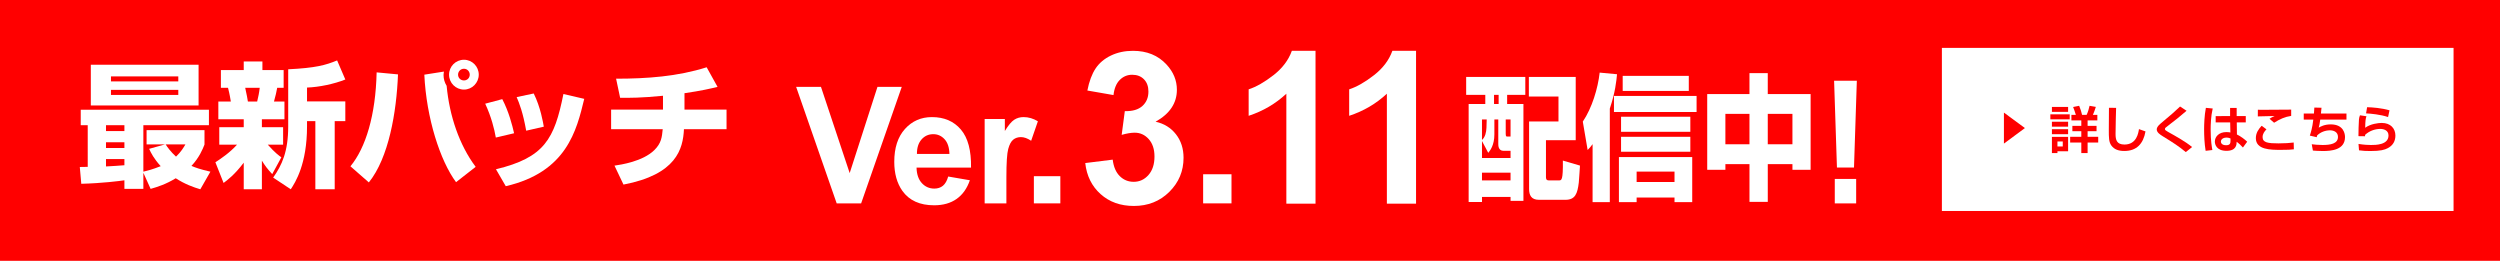
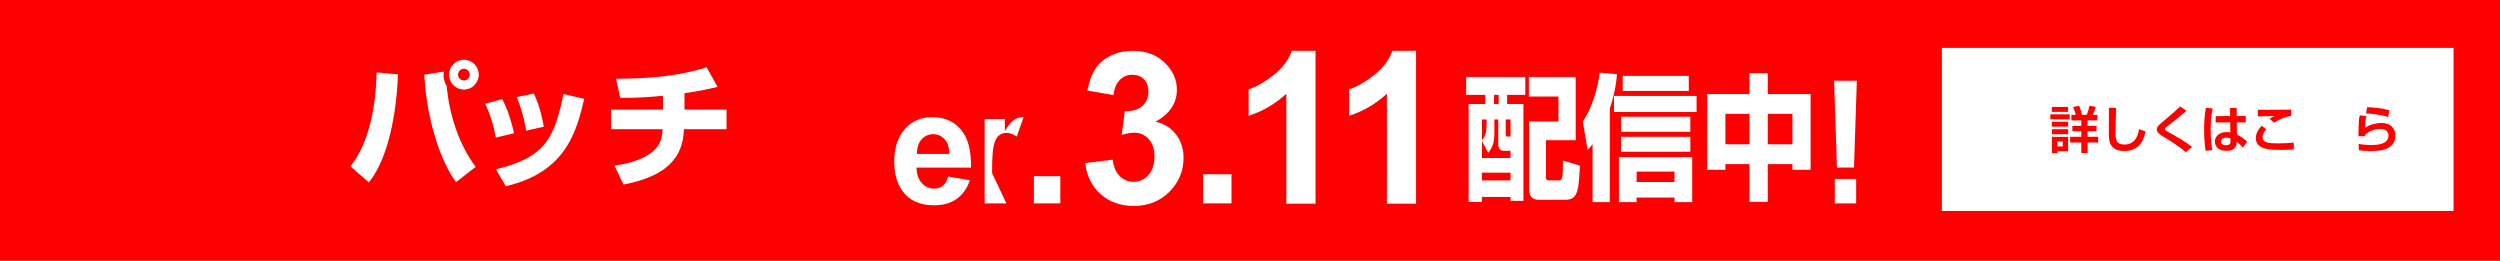
<svg xmlns="http://www.w3.org/2000/svg" version="1.1" id="レイヤー_1" x="0px" y="0px" width="639.875px" height="66.754px" viewBox="0 0 639.875 66.754" enable-background="new 0 0 639.875 66.754" xml:space="preserve">
  <rect fill="#FF0000" width="640" height="67" />
  <rect x="497.026" y="12.257" fill="#FFFFFF" width="130.961" height="41.744" />
  <g>
    <g>
-       <path fill="#FF0000" d="M512.904,28.818l5.369,3.959l-5.369,3.977V28.818z" />
-     </g>
+       </g>
    <g>
      <path fill="#FF0000" d="M524.787,29.266h4.953v1.273h-4.953V29.266z M525.188,27.374h4.143v1.261h-4.143V27.374z M525.188,31.156    h4.143v1.273h-4.143V31.156z M525.188,33.072h4.143v1.271h-4.143V33.072z M525.188,35.027h4.143v3.689h-2.729v0.465h-1.414V35.027    L525.188,35.027z M526.602,36.211v1.273h1.363v-1.273H526.602z M532.711,39.184V36.48h-2.854v-1.467h2.854v-1.429h-2.289V32.21    h2.289v-1.389h-2.534v-1.428h1.133c-0.153-0.579-0.564-1.685-0.693-2.007l1.544-0.309c0.373,0.939,0.579,1.569,0.746,2.315h1.17    c0.32-0.682,0.631-1.685,0.746-2.315l1.606,0.283c-0.129,0.476-0.54,1.582-0.746,2.032h1.133v1.428h-2.494v1.389h2.289v1.376    h-2.289v1.429h2.714v1.465h-2.714v2.703h-1.609L532.711,39.184L532.711,39.184z" />
      <path fill="#FF0000" d="M541.618,27.605c-0.013,0.412-0.143,4.759-0.143,6.676c0,1.518,0.282,2.715,2.289,2.715    c3.141,0,3.563-3.036,3.705-3.949l1.672,0.591c-0.564,3.165-2.274,5.004-5.414,5.004c-1.415,0-2.562-0.35-3.331-1.402    c-0.645-0.889-0.645-2.071-0.645-3.923c0-1.865,0.038-4.836,0.038-5.724L541.618,27.605z" />
      <path fill="#FF0000" d="M559.453,38.926c-1.917-1.583-3.049-2.29-5.956-4.092c-0.565-0.359-1.479-0.925-1.479-1.71    c0-0.373,0.205-0.849,1.005-1.518c3.111-2.611,3.46-2.907,4.965-4.347l1.66,1.093c-0.206,0.18-1.353,1.132-2.367,1.981    c-0.463,0.386-2.791,2.135-3.011,2.354c-0.115,0.128-0.153,0.231-0.153,0.347c0,0.257,0.229,0.399,0.771,0.708    c2.137,1.195,4.605,2.572,6.174,3.896L559.453,38.926z" />
      <path fill="#FF0000" d="M566.341,27.773c-0.476,2.006-0.525,4.257-0.525,5.39c0,2.919,0.32,4.58,0.438,5.235l-1.724,0.205    c-0.311-1.903-0.388-3.832-0.388-5.558c0-1.055,0.054-3.396,0.45-5.441L566.341,27.773z M570.792,29.715v-2.084h1.685v2.084h2.328    v1.608h-2.302l0.038,3.1c0.99,0.464,2.071,1.3,2.624,1.853l-1.093,1.479c-0.631-0.692-1.019-1.041-1.598-1.479    c-0.013,0.707-0.051,2.328-2.609,2.328c-2.585,0-2.973-1.672-2.973-2.354c0-1.248,1.028-2.444,2.945-2.444    c0.566,0,0.862,0.064,1.029,0.104l-0.052-2.586H567.1v-1.608L570.792,29.715L570.792,29.715z M570.895,35.439    c-0.242-0.104-0.538-0.221-1.016-0.221c-0.914,0-1.439,0.465-1.439,1.018c0,0.271,0.142,0.938,1.361,0.938    c1.081,0,1.094-0.654,1.094-1.17V35.439z" />
      <path fill="#FF0000" d="M580.098,33.098c-0.515,0.553-0.988,1.145-0.988,2.007c0,1.414,1.438,1.594,4.091,1.594    c1.543,0,2.843-0.09,3.871-0.219l0.039,1.735c-0.785,0.104-1.507,0.144-3.27,0.144c-2.688,0-6.457,0-6.457-2.998    c0-1.363,0.723-2.34,1.479-3.164L580.098,33.098z M586.427,29.664c-1.606,0.231-2.907,0.823-4.374,1.75l-1.17-1.016    c0.438-0.295,0.617-0.386,1.299-0.708c-0.358-0.013-4.039,0.09-4.296,0.103l0.015-1.711c0.19,0.013,0.525,0.026,0.798,0.026    c0.95,0,6.38-0.039,7.729-0.052V29.664L586.427,29.664z" />
-       <path fill="#FF0000" d="M594.189,27.58c-0.054,0.617-0.077,1.016-0.144,1.479h6.534v1.556h-6.715    c-0.128,1.055-0.244,1.505-0.387,2.058c0.465-0.271,1.468-0.836,3.062-0.836c3.383,0,3.666,2.508,3.666,3.242    c0,3.331-3.576,3.575-5.659,3.575c-1.081,0-2.084-0.076-2.561-0.115l-0.296-1.621c0.644,0.078,1.606,0.193,2.766,0.193    c1.994,0,3.949-0.311,3.949-2.07c0-1.3-1.17-1.686-2.021-1.686c-1.222,0-2.418,0.45-3.306,1.299    c-0.052,0.205-0.064,0.271-0.116,0.463l-1.762-0.411c0.271-0.812,0.644-1.994,0.888-4.09h-2.444V29.06h2.611    c0.052-0.734,0.064-0.9,0.104-1.531L594.189,27.58z" />
      <path fill="#FF0000" d="M605.695,29.754c-0.206,0.566-0.296,1.119-0.322,2.945c1.351-1.003,3.37-1.235,4.245-1.235    c2.264,0,3.484,1.441,3.484,3.229c0,1.438-0.644,2.533-1.93,3.216c-0.836,0.45-1.917,0.745-4.489,0.745    c-1.017,0-1.979-0.038-2.895-0.18l-0.128-1.635c1.438,0.229,2.521,0.271,3.188,0.271c1.186,0,4.489,0,4.489-2.443    c0-1.338-1.261-1.673-2.084-1.673c-1.439,0-2.854,0.541-3.91,1.519c0,0.154,0,0.205-0.013,0.359l-1.687-0.025    c0-0.875,0.053-3.473,0.13-4.258c0.039-0.399,0.104-0.682,0.258-1.081L605.695,29.754z M611.227,29.96    c-1.902-0.656-4.477-0.888-5.635-0.939l0.271-1.582c1.415,0.039,3.689,0.205,5.735,0.797L611.227,29.96z" />
    </g>
  </g>
-   <path fill="#FFFFFF" d="M214.15,52.053l-10.377-29.812h6.357l7.347,22.063l7.11-22.063h6.219l-10.397,29.812H214.15z" />
  <path fill="#FFFFFF" d="M242.691,45.18l5.545,0.955c-0.713,2.088-1.838,3.678-3.376,4.771c-1.538,1.091-3.463,1.638-5.773,1.638  c-3.657,0-6.364-1.229-8.119-3.682c-1.387-1.967-2.08-4.446-2.08-7.442c0-3.579,0.911-6.382,2.733-8.408  c1.822-2.026,4.126-3.04,6.911-3.04c3.13,0,5.599,1.062,7.407,3.182c1.809,2.125,2.674,5.375,2.595,9.75h-13.942  c0.039,1.693,0.488,3.014,1.347,3.955c0.857,0.941,1.928,1.412,3.208,1.412c0.871,0,1.604-0.242,2.198-0.729  C241.939,47.05,242.388,46.264,242.691,45.18z M243.009,39.404c-0.04-1.654-0.456-2.911-1.248-3.772  c-0.792-0.86-1.756-1.291-2.892-1.291c-1.215,0-2.218,0.454-3.01,1.362c-0.793,0.908-1.182,2.143-1.169,3.701H243.009z" />
-   <path fill="#FFFFFF" d="M257.586,52.053h-5.564V30.457h5.169v3.07c0.884-1.45,1.68-2.406,2.386-2.867  c0.707-0.46,1.509-0.691,2.406-0.691c1.268,0,2.489,0.359,3.664,1.078l-1.723,4.982c-0.938-0.624-1.81-0.938-2.614-0.938  c-0.779,0-1.439,0.223-1.98,0.661c-0.542,0.438-0.968,1.237-1.277,2.392c-0.311,1.149-0.466,3.563-0.466,7.237L257.586,52.053  L257.586,52.053z" />
+   <path fill="#FFFFFF" d="M257.586,52.053h-5.564V30.457h5.169v3.07c0.884-1.45,1.68-2.406,2.386-2.867  c0.707-0.46,1.509-0.691,2.406-0.691l-1.723,4.982c-0.938-0.624-1.81-0.938-2.614-0.938  c-0.779,0-1.439,0.223-1.98,0.661c-0.542,0.438-0.968,1.237-1.277,2.392c-0.311,1.149-0.466,3.563-0.466,7.237L257.586,52.053  L257.586,52.053z" />
  <path fill="#FFFFFF" d="M264.619,52.053v-6.957h6.775v6.957H264.619z" />
  <path fill="#FFFFFF" d="M277.771,41.734l7.026-0.875c0.224,1.839,0.826,3.244,1.808,4.218c0.981,0.972,2.17,1.458,3.565,1.458  c1.498,0,2.759-0.584,3.784-1.75c1.024-1.168,1.537-2.741,1.537-4.723c0-1.873-0.491-3.358-1.473-4.455  c-0.981-1.098-2.179-1.646-3.591-1.646c-0.93,0-2.041,0.188-3.332,0.559l0.801-6.076c1.963,0.053,3.461-0.384,4.495-1.313  c1.033-0.928,1.55-2.162,1.55-3.699c0-1.309-0.379-2.352-1.137-3.13c-0.758-0.778-1.766-1.167-3.022-1.167  c-1.24,0-2.299,0.442-3.178,1.326c-0.878,0.884-1.412,2.175-1.602,3.873l-6.69-1.167c0.465-2.352,1.167-4.231,2.105-5.637  c0.938-1.406,2.247-2.51,3.927-3.315c1.679-0.804,3.561-1.207,5.645-1.207c3.564,0,6.423,1.167,8.576,3.501  c1.773,1.909,2.66,4.067,2.66,6.472c0,3.412-1.817,6.136-5.45,8.169c2.17,0.478,3.904,1.548,5.205,3.209  c1.3,1.662,1.95,3.668,1.95,6.021c0,3.413-1.214,6.321-3.643,8.729c-2.428,2.404-5.45,3.604-9.066,3.604  c-3.428,0-6.27-1.012-8.525-3.037C279.44,47.654,278.132,45.006,277.771,41.734z" />
  <path fill="#FFFFFF" d="M307.943,52.053V44.6h7.259v7.453H307.943z" />
  <path fill="#FFFFFF" d="M375.268,19.698h15.135v4.586h-4.65v2.328h4.169v24.807h-3.293v-1.007h-7.312v1.285H375.9V26.612h4.261  v-2.328h-4.896v-4.586H375.268z M382.486,30.573v3.821c0,2.813-1.117,4.17-1.57,4.726l-1.602-3.021v4.342h7.312V38.6h-1.812  c-1.33,0-1.33-1.39-1.33-1.771v-6.254h-0.998V30.573L382.486,30.573z M379.314,30.573v5.245c0.814-0.693,1.117-2.014,1.146-3.125  c0.03-0.695,0.062-1.633,0.062-2.12H379.314z M379.314,44.191v1.979h7.312v-1.979H379.314z M382.396,24.284v2.328h1.179v-2.328  H382.396z M385.389,30.573v3.612c0,0.766,0.15,0.766,0.452,0.766h0.785v-4.377L385.389,30.573L385.389,30.573z M391.311,19.698  h11.994v16.19h-7.615v9.381c0,0.383,0,0.902,0.728,0.902h2.601c0.664,0,1.057,0,0.996-5.072l4.381,1.285  c-0.062,0.592-0.211,3.647-0.304,4.344c-0.332,2.813-0.905,4.414-3.414,4.414h-6.798c-1.994,0-2.508-1.252-2.508-2.746V31.094h7.521  v-6.393h-7.582V19.698z" />
  <path fill="#FFFFFF" d="M407.624,36.896c-0.515,0.692-0.634,0.834-1.269,1.494l-1.238-7.264c2.355-3.474,3.867-8.512,4.32-12.542  l4.438,0.417c-0.149,1.667-0.453,4.656-1.843,8.79V51.73h-4.411L407.624,36.896L407.624,36.896z M434.241,24.562v4.1h-21.148v-4.1  H434.241z M433.124,40.197v11.535h-4.532V50.55h-9.697v1.183h-4.533V40.197H433.124z M432.641,29.878v3.856h-17.733v-3.856H432.641z   M432.641,35.02v3.822h-17.733V35.02H432.641z M432.247,19.42v3.856h-16.919V19.42H432.247z M418.895,43.914v2.676h9.697v-2.676  H418.895z" />
  <path fill="#FFFFFF" d="M436.961,24.075h10.816v-5.351h4.683v5.351h10.967v19.388h-4.65v-1.459h-6.314v9.658h-4.683v-9.658h-6.164  v1.459h-4.652L436.961,24.075L436.961,24.075z M441.613,29.148v7.784h6.164v-7.784H441.613z M452.46,29.148v7.784h6.314v-7.784  H452.46z" />
  <path fill="#FFFFFF" d="M475.258,20.658l-0.728,22.23h-4.364l-0.729-22.23H475.258z M475.084,45.797v6.256h-5.473v-6.256H475.084z" />
  <g>
    <g>
-       <path fill="#FFFFFF" d="M51.274,48.448c-1.754-0.517-3.955-1.308-6.294-2.82c-2.476,1.515-4.608,2.201-6.431,2.717l-1.857-4.127    v4.127h-4.85v-2.2c-1.135,0.172-5.64,0.756-11.04,0.896l-0.378-4.3c0.344,0,1.72-0.034,2.029-0.034V32.042h-1.789v-3.955h32.811    v3.955H36.692v11.899c0.998-0.24,2.27-0.549,4.437-1.409c-1.719-1.892-2.476-3.37-2.958-4.438l4.058-1.135h-4.712v-3.646h14.824    v3.68c-0.447,1.169-1.341,3.336-3.336,5.468c1.032,0.447,2.167,0.859,4.849,1.479L51.274,48.448z M23.244,16.565h27.583v10.421    H23.244V16.565z M27.13,32.042v1.513h4.712v-1.513H27.13z M27.13,36.41v1.479h4.712V36.41H27.13z M31.842,40.71H27.13v1.892    c1.582-0.067,3.371-0.207,4.712-0.31V40.71z M28.403,19.558v1.272h17.231v-1.272H28.403z M28.403,22.997v1.307h17.231v-1.307    H28.403z M42.401,36.961c0.481,0.756,1.272,1.857,2.648,3.13c1.307-1.237,1.926-2.305,2.408-3.13H42.401z" />
-       <path fill="#FFFFFF" d="M55.127,41.535c1.479-0.963,3.714-2.477,5.538-4.506h-4.54v-4.471h6.259v-2.029h-6.5v-4.54h3.198    c-0.068-0.412-0.309-1.96-0.722-3.508h-1.823v-4.54h5.847V15.74h4.781v2.201h5.434v4.54h-1.651    c-0.241,1.238-0.378,1.926-0.825,3.508h2.683v4.54h-5.778v2.029h5.434v4.471h-3.921c1.857,2.098,2.923,2.854,3.474,3.23    l-2.339,4.301c-1.204-1.271-1.789-2.062-2.648-3.438v7.326h-4.644v-6.81c-2.338,3.094-4.161,4.437-5.159,5.191L55.127,41.535z     M62.762,22.481c0.413,1.823,0.55,2.683,0.688,3.508h2.373c0.275-1.136,0.516-2.271,0.654-3.508H62.762z M88.385,20.349    c-2.82,1.136-6.741,1.961-9.802,2.063v3.542h9.802v5.056h-2.717v17.438h-4.953V31.011h-2.132v1.341    c0,9.666-2.993,14.308-4.162,16.096l-4.506-2.992c2.236-3.164,3.852-6.638,3.852-13.104V17.735    c7.051-0.344,9.596-1.066,12.52-2.27L88.385,20.349z" />
      <path fill="#FFFFFF" d="M89.692,42.566c3.921-4.746,6.466-13.104,6.707-24.042l5.469,0.516c-0.378,9.699-2.373,21.357-7.463,27.65    L89.692,42.566z M113.63,18.319c-0.035,0.275-0.104,0.516-0.104,0.895c0,0.963,0.275,1.926,0.791,2.751    c0.723,7.704,3.233,15.133,7.429,20.739l-5.021,3.921c-4.059-5.468-7.601-16.405-8.117-27.515L113.63,18.319z M122.538,19.11    c0,2.064-1.686,3.818-3.783,3.818c-2.132,0-3.818-1.72-3.818-3.818c0-2.098,1.686-3.817,3.818-3.817    C120.853,15.293,122.538,17.013,122.538,19.11z M117.242,19.11c0,0.825,0.653,1.479,1.513,1.479c0.825,0,1.479-0.654,1.479-1.479    c0-0.791-0.619-1.513-1.479-1.513C117.86,17.597,117.242,18.319,117.242,19.11z" />
      <path fill="#FFFFFF" d="M126.906,35.207c-0.378-2.202-1.169-5.331-2.717-8.667l4.368-1.169c1.685,3.232,2.545,6.638,3.026,8.734    L126.906,35.207z M126.94,43.323c12.416-2.992,14.961-7.738,17.266-19.26l5.331,1.238c-1.96,8.117-4.506,18.745-20.086,22.356    L126.94,43.323z M134.679,33.453c-0.826-4.643-1.754-7.016-2.442-8.599l4.368-0.928c1.754,3.508,2.408,7.498,2.58,8.495    L134.679,33.453z" />
      <path fill="#FFFFFF" d="M175.194,28.053h10.765v5.021h-10.902c-0.24,5.056-1.926,11.59-15.477,14.17l-2.304-4.85    c1.651-0.24,7.222-1.066,10.18-3.955c1.823-1.789,1.96-3.304,2.167-5.365h-13.207v-5.021h13.275v-3.542    c-5.434,0.55-8.632,0.55-10.971,0.516l-1.032-4.884c7.842,0,15.718-0.551,23.181-2.924l2.786,5.021    c-1.685,0.413-4.161,0.998-8.461,1.617V28.053z" />
    </g>
  </g>
  <path fill="#FFFFFF" d="M336.708,52.127h-7.467V23.983c-2.73,2.551-5.945,4.439-9.648,5.661v-6.777  c1.949-0.637,4.065-1.848,6.353-3.627c2.285-1.779,3.854-3.858,4.703-6.231h6.061L336.708,52.127L336.708,52.127z" />
  <path fill="#FFFFFF" d="M362.437,52.127h-7.467V23.983c-2.73,2.551-5.945,4.439-9.648,5.661v-6.777  c1.949-0.637,4.065-1.848,6.353-3.627c2.285-1.779,3.854-3.858,4.703-6.231h6.061L362.437,52.127L362.437,52.127z" />
</svg>